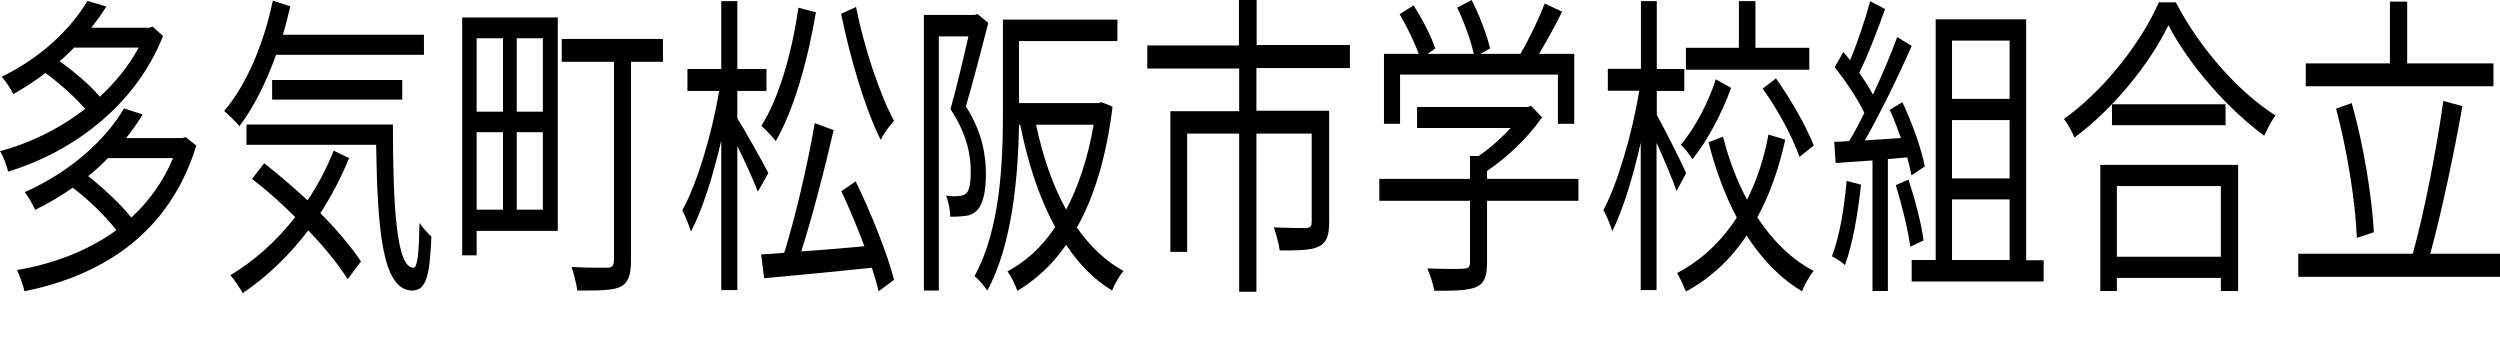
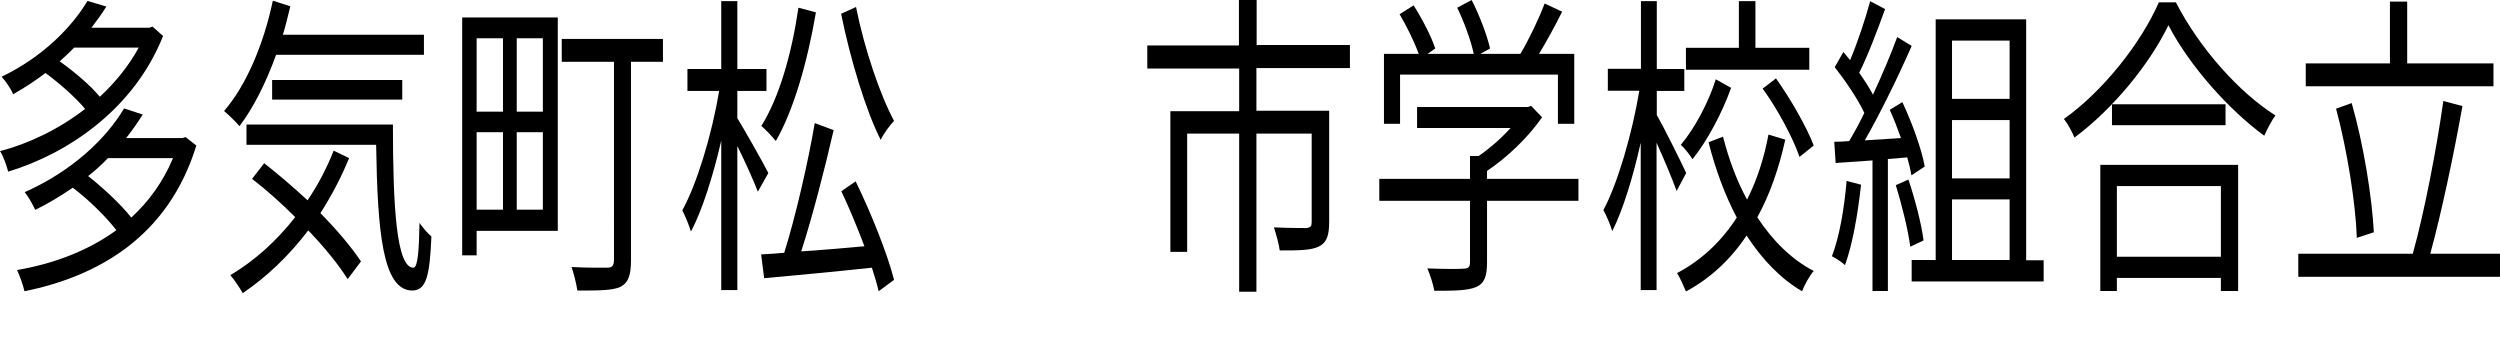
<svg xmlns="http://www.w3.org/2000/svg" viewBox="0 0 107.21 15.55">
  <defs>
    <clipPath id="clippath">
      <rect x="-1331.91" y="-2330.1" width="1260" height="4748.09" style="fill:none;" />
    </clipPath>
  </defs>
  <g id="_背景">
    <g style="clip-path:url(#clippath);">
      <path d="M77.23,16.93c2.67,2.56,2.77,6.81.2,9.48l-239.72,250.12c-2.56,2.67-6.81,2.76-9.48.2-2.67-2.56-2.77-6.81-.2-9.48L67.75,17.13c2.56-2.67,6.81-2.76,9.48-.2M-188.11,294.07c2.67,2.56,6.91,2.47,9.46-.2,2.56-2.67,2.47-6.91-.2-9.46-2.67-2.56-6.91-2.47-9.46.2-2.56,2.67-2.47,6.91.2,9.46" style="fill:#67cfee;" />
-       <path d="M-167.37,209.37c-5.03-4.82-5.2-12.81-.38-17.85L37.82-33.62c4.82-5.03,12.81-5.2,17.85-.38,5.03,4.82,5.2,12.81.38,17.85l-205.56,225.14c-4.82,5.03-12.81,5.2-17.85.38" style="fill:#e999ac;" />
+       <path d="M-167.37,209.37c-5.03-4.82-5.2-12.81-.38-17.85L37.82-33.62c4.82-5.03,12.81-5.2,17.85-.38,5.03,4.82,5.2,12.81.38,17.85l-205.56,225.14" style="fill:#e999ac;" />
    </g>
  </g>
  <g id="_書道">
    <path d="M6.99,1.55C5.74,4.69,2.9,6.59.35,7.36c-.07-.27-.21-.67-.35-.88,1.21-.31,2.53-.94,3.65-1.81-.42-.5-1.1-1.1-1.7-1.54-.43.33-.88.62-1.38.91-.11-.24-.34-.58-.5-.75C1.82,2.45,3.08,1.17,3.75.04l.81.24c-.19.31-.41.61-.64.91h2.49l.13-.05.46.41ZM8.42,6.24c-1.21,3.93-4.23,5.61-7.37,6.25-.06-.26-.21-.69-.32-.91,1.52-.26,3.01-.8,4.26-1.71-.45-.58-1.2-1.32-1.87-1.82-.5.34-1.03.67-1.61.95-.1-.22-.3-.58-.45-.76,2.03-.9,3.5-2.3,4.26-3.59l.8.26c-.21.34-.45.68-.71,1.01h2.41l.14-.04.47.37ZM3.17,2.05c-.19.2-.4.39-.61.58.63.45,1.32,1.03,1.72,1.52.66-.61,1.24-1.32,1.67-2.11h-2.78ZM4.63,6.78c-.26.27-.54.53-.85.77.66.52,1.41,1.22,1.85,1.78.74-.68,1.36-1.52,1.79-2.55h-2.79Z" />
    <path d="M11.84,2.35c-.44,1.22-.98,2.28-1.57,3.06-.15-.18-.47-.49-.66-.65.94-1.09,1.69-2.83,2.09-4.73l.75.24c-.1.42-.2.83-.32,1.22h6.05v.86h-6.34ZM14.97,6.78c-.35.86-.77,1.64-1.23,2.36.7.71,1.32,1.44,1.74,2.07l-.57.76c-.39-.62-.99-1.36-1.69-2.09-.84,1.1-1.8,2.01-2.81,2.69-.11-.2-.38-.6-.53-.77,1.02-.61,1.97-1.45,2.78-2.49-.6-.6-1.24-1.17-1.85-1.64l.52-.67c.59.46,1.23,1.01,1.86,1.59.44-.65.82-1.37,1.12-2.13l.68.33ZM16.85,5.35c0,3.51.15,6.13.88,6.13.19,0,.24-.77.26-1.92.14.2.35.45.51.58-.07,1.7-.22,2.31-.82,2.32-1.28-.01-1.49-2.54-1.55-6.25h-5.56v-.87h6.28ZM11.67,4.27v-.84h5.58v.84h-5.58Z" />
    <path d="M23.92,9.9h-3.48v1.05h-.62V.75h4.1v9.16ZM20.44,1.64v3.15h1.13V1.64h-1.13ZM20.44,8.99h1.13v-3.32h-1.13v3.32ZM23.28,1.64h-1.12v3.15h1.12V1.64ZM23.28,8.99v-3.32h-1.12v3.32h1.12ZM28.44,2.65h-1.38v8.48c0,.67-.11.99-.45,1.17-.34.16-.93.16-1.85.16-.04-.27-.15-.73-.25-1.01.69.04,1.38.03,1.56.03.19-.01.26-.1.26-.35V2.65h-2.24v-.98h4.34v.98Z" />
    <path d="M32.5,8.22c-.17-.45-.55-1.29-.88-1.96v6.18h-.69v-6.41c-.35,1.52-.82,3-1.3,3.9-.08-.27-.25-.68-.37-.91.63-1.14,1.27-3.26,1.58-5.12h-1.36v-.94h1.45V.05h.69v2.91h1.25v.94h-1.25v1.17c.29.46,1.14,1.97,1.33,2.35l-.45.8ZM34.99.53c-.37,2.16-.96,4.2-1.72,5.52-.14-.18-.44-.5-.62-.65.76-1.21,1.3-3.08,1.59-5.07l.75.2ZM36.7,7.79c.65,1.33,1.36,3.1,1.64,4.21l-.66.49c-.07-.3-.17-.64-.29-1.01-1.68.18-3.41.34-4.62.45l-.13-1.02c.29-.01.63-.04.99-.07.48-1.52,1.02-3.86,1.31-5.56l.81.3c-.38,1.66-.91,3.71-1.39,5.2.84-.05,1.77-.14,2.71-.22-.3-.8-.65-1.64-.99-2.36l.61-.42ZM36.71.3c.35,1.77,1.04,3.8,1.63,4.88-.17.19-.45.54-.57.82-.64-1.25-1.31-3.48-1.7-5.41l.64-.29Z" />
-     <path d="M42.38.99c-.29,1.11-.64,2.5-.96,3.57.7,1.1.86,2.08.86,2.91,0,.72-.12,1.29-.38,1.55-.14.14-.31.22-.5.24s-.43.04-.65.03c0-.26-.07-.64-.18-.9.22.03.42.04.56.01.13,0,.23-.04.31-.11.15-.15.19-.53.19-.92,0-.73-.17-1.64-.87-2.69.28-.99.56-2.2.77-3.12h-1.27v10.9h-.64V.64h2.18l.12-.04.47.39ZM47.71,4.58c-.27,2.19-.8,3.89-1.53,5.18.56.8,1.23,1.44,2,1.86-.17.19-.39.58-.49.84-.76-.46-1.42-1.13-1.97-1.96-.6.86-1.31,1.51-2.09,1.97-.09-.24-.27-.64-.43-.83.77-.41,1.47-1.03,2.05-1.9-.66-1.21-1.16-2.69-1.5-4.39h-.05c-.04,2.21-.28,5.12-1.36,7.11-.12-.18-.39-.5-.55-.62,1.13-2.05,1.22-4.95,1.22-7.11V.84h4.91v.92h-4.22v2.66h3.42l.12-.04.46.19ZM44.43,5.35c.29,1.37.72,2.61,1.29,3.64.52-.98.93-2.2,1.18-3.64h-2.47Z" />
    <path d="M53.88,2.92v1.83h3.12v4.76c0,.58-.1.88-.42,1.05-.34.18-.88.18-1.7.18-.04-.3-.16-.71-.25-.99.65.03,1.23.03,1.41.03.17-.03.21-.08.21-.26v-3.79h-2.37v6.78h-.74v-6.78h-2.23v5.07h-.72v-6.03h2.95v-1.83h-3.94v-.99h3.93V0h.76v1.93h4v.99h-4.01Z" />
    <path d="M67.69,8.61h-3.92v2.65c0,.6-.12.9-.47,1.05-.35.15-.9.16-1.79.16-.05-.29-.19-.71-.3-.96.74.03,1.4.03,1.58.01.2-.01.25-.08.25-.29v-2.62h-3.89v-.94h3.89v-.98h.37c.48-.33.97-.76,1.37-1.2h-4.01v-.9h4.74l.15-.05.47.49c-.6.87-1.51,1.73-2.36,2.3v.34h3.92v.94ZM60.04,5.31h-.69v-3h1.49c-.18-.5-.52-1.2-.82-1.7l.6-.38c.36.56.76,1.33.93,1.85l-.33.23h1.98c-.12-.57-.42-1.39-.71-1.98l.62-.33c.33.64.66,1.51.79,2.08l-.42.23h1.72c.37-.62.8-1.52,1.04-2.16l.75.35c-.3.61-.66,1.26-.99,1.81h1.51v3h-.7v-2.11h-6.77v2.11Z" />
    <path d="M71.9,8.19c-.17-.48-.54-1.36-.86-2.07v6.32h-.68v-6.32c-.33,1.48-.77,2.91-1.22,3.79-.08-.27-.25-.67-.38-.9.61-1.14,1.23-3.26,1.54-5.12h-1.35v-.94h1.42V.05h.68v2.91h1.18v.94h-1.18v1.03c.29.5,1.08,2.09,1.26,2.49l-.41.77ZM76.56,5.99c-.27,1.22-.66,2.35-1.2,3.33.67,1.02,1.49,1.82,2.42,2.3-.17.19-.4.6-.5.87-.91-.53-1.71-1.36-2.38-2.39-.67,1.01-1.54,1.83-2.6,2.4-.09-.22-.26-.6-.38-.79,1.06-.56,1.91-1.37,2.56-2.38-.5-.95-.91-2.04-1.21-3.23l.62-.24c.25.98.59,1.89,1.03,2.7.43-.84.73-1.78.92-2.79l.72.22ZM74.24,3.76c-.4,1.11-1.02,2.27-1.66,3.07-.11-.19-.34-.48-.5-.62.61-.72,1.2-1.85,1.5-2.81l.66.37ZM77.6,2.99h-5.3v-.94h2.27V.05h.71v2h2.31v.94ZM76.16,3.36c.62.87,1.31,2.07,1.62,2.88l-.61.49c-.28-.82-.94-2.05-1.58-2.93l.56-.43Z" />
    <path d="M79.81,7.92c-.14,1.28-.37,2.58-.69,3.45-.12-.12-.41-.31-.56-.38.32-.83.53-2.04.63-3.23l.62.16ZM80.96,6.83v5.65h-.66v-5.6l-1.58.11-.06-.91c.19,0,.42-.01.64-.03.21-.35.44-.77.65-1.21-.29-.61-.82-1.39-1.27-1.96l.37-.65c.1.11.19.23.29.35.32-.76.66-1.78.86-2.53l.64.34c-.33.91-.74,2-1.11,2.73.23.33.44.65.59.94.4-.86.77-1.74,1.04-2.47l.62.38c-.56,1.28-1.34,2.88-2.01,4.05.49-.03,1.02-.07,1.55-.1-.15-.42-.31-.84-.48-1.21l.54-.33c.41.87.83,2.02.96,2.76l-.57.38c-.04-.23-.1-.49-.18-.77l-.84.07ZM81.84,7.7c.28.83.56,1.9.65,2.61l-.57.27c-.09-.71-.36-1.79-.62-2.64l.54-.24ZM87.64,11.15v.92h-5.66v-.92h1.03V.83h3.88v10.33h.75ZM83.71,1.74v2.5h2.47V1.74h-2.47ZM86.18,5.15h-2.47v2.5h2.47v-2.5ZM83.71,11.15h2.47v-2.6h-2.47v2.6Z" />
    <path d="M93.31.1c1.03,2,2.74,3.89,4.27,4.85-.17.23-.35.58-.48.87-1.51-1.1-3.21-3-4.11-4.74-.8,1.66-2.37,3.59-4.03,4.82-.09-.23-.28-.58-.45-.8,1.69-1.2,3.31-3.26,4.07-5h.73ZM90.07,7.07h5.91v5.41h-.74v-.56h-4.46v.56h-.71v-5.41ZM95.44,4.47v.9h-4.87v-.9h4.87ZM90.78,7.98v3.03h4.46v-3.03h-4.46Z" />
    <path d="M107.21,10.88v.99h-8.65v-.99h4.91c.49-1.74,1.03-4.55,1.31-6.55l.82.22c-.37,2.07-.91,4.62-1.38,6.33h2.99ZM106.93,3.7h-8.05v-.98h3.61V.07h.74v2.65h3.7v.98ZM101.07,10.2c-.05-1.49-.42-3.79-.89-5.54l.67-.24c.51,1.78.87,4.02.95,5.54l-.73.24Z" />
  </g>
</svg>